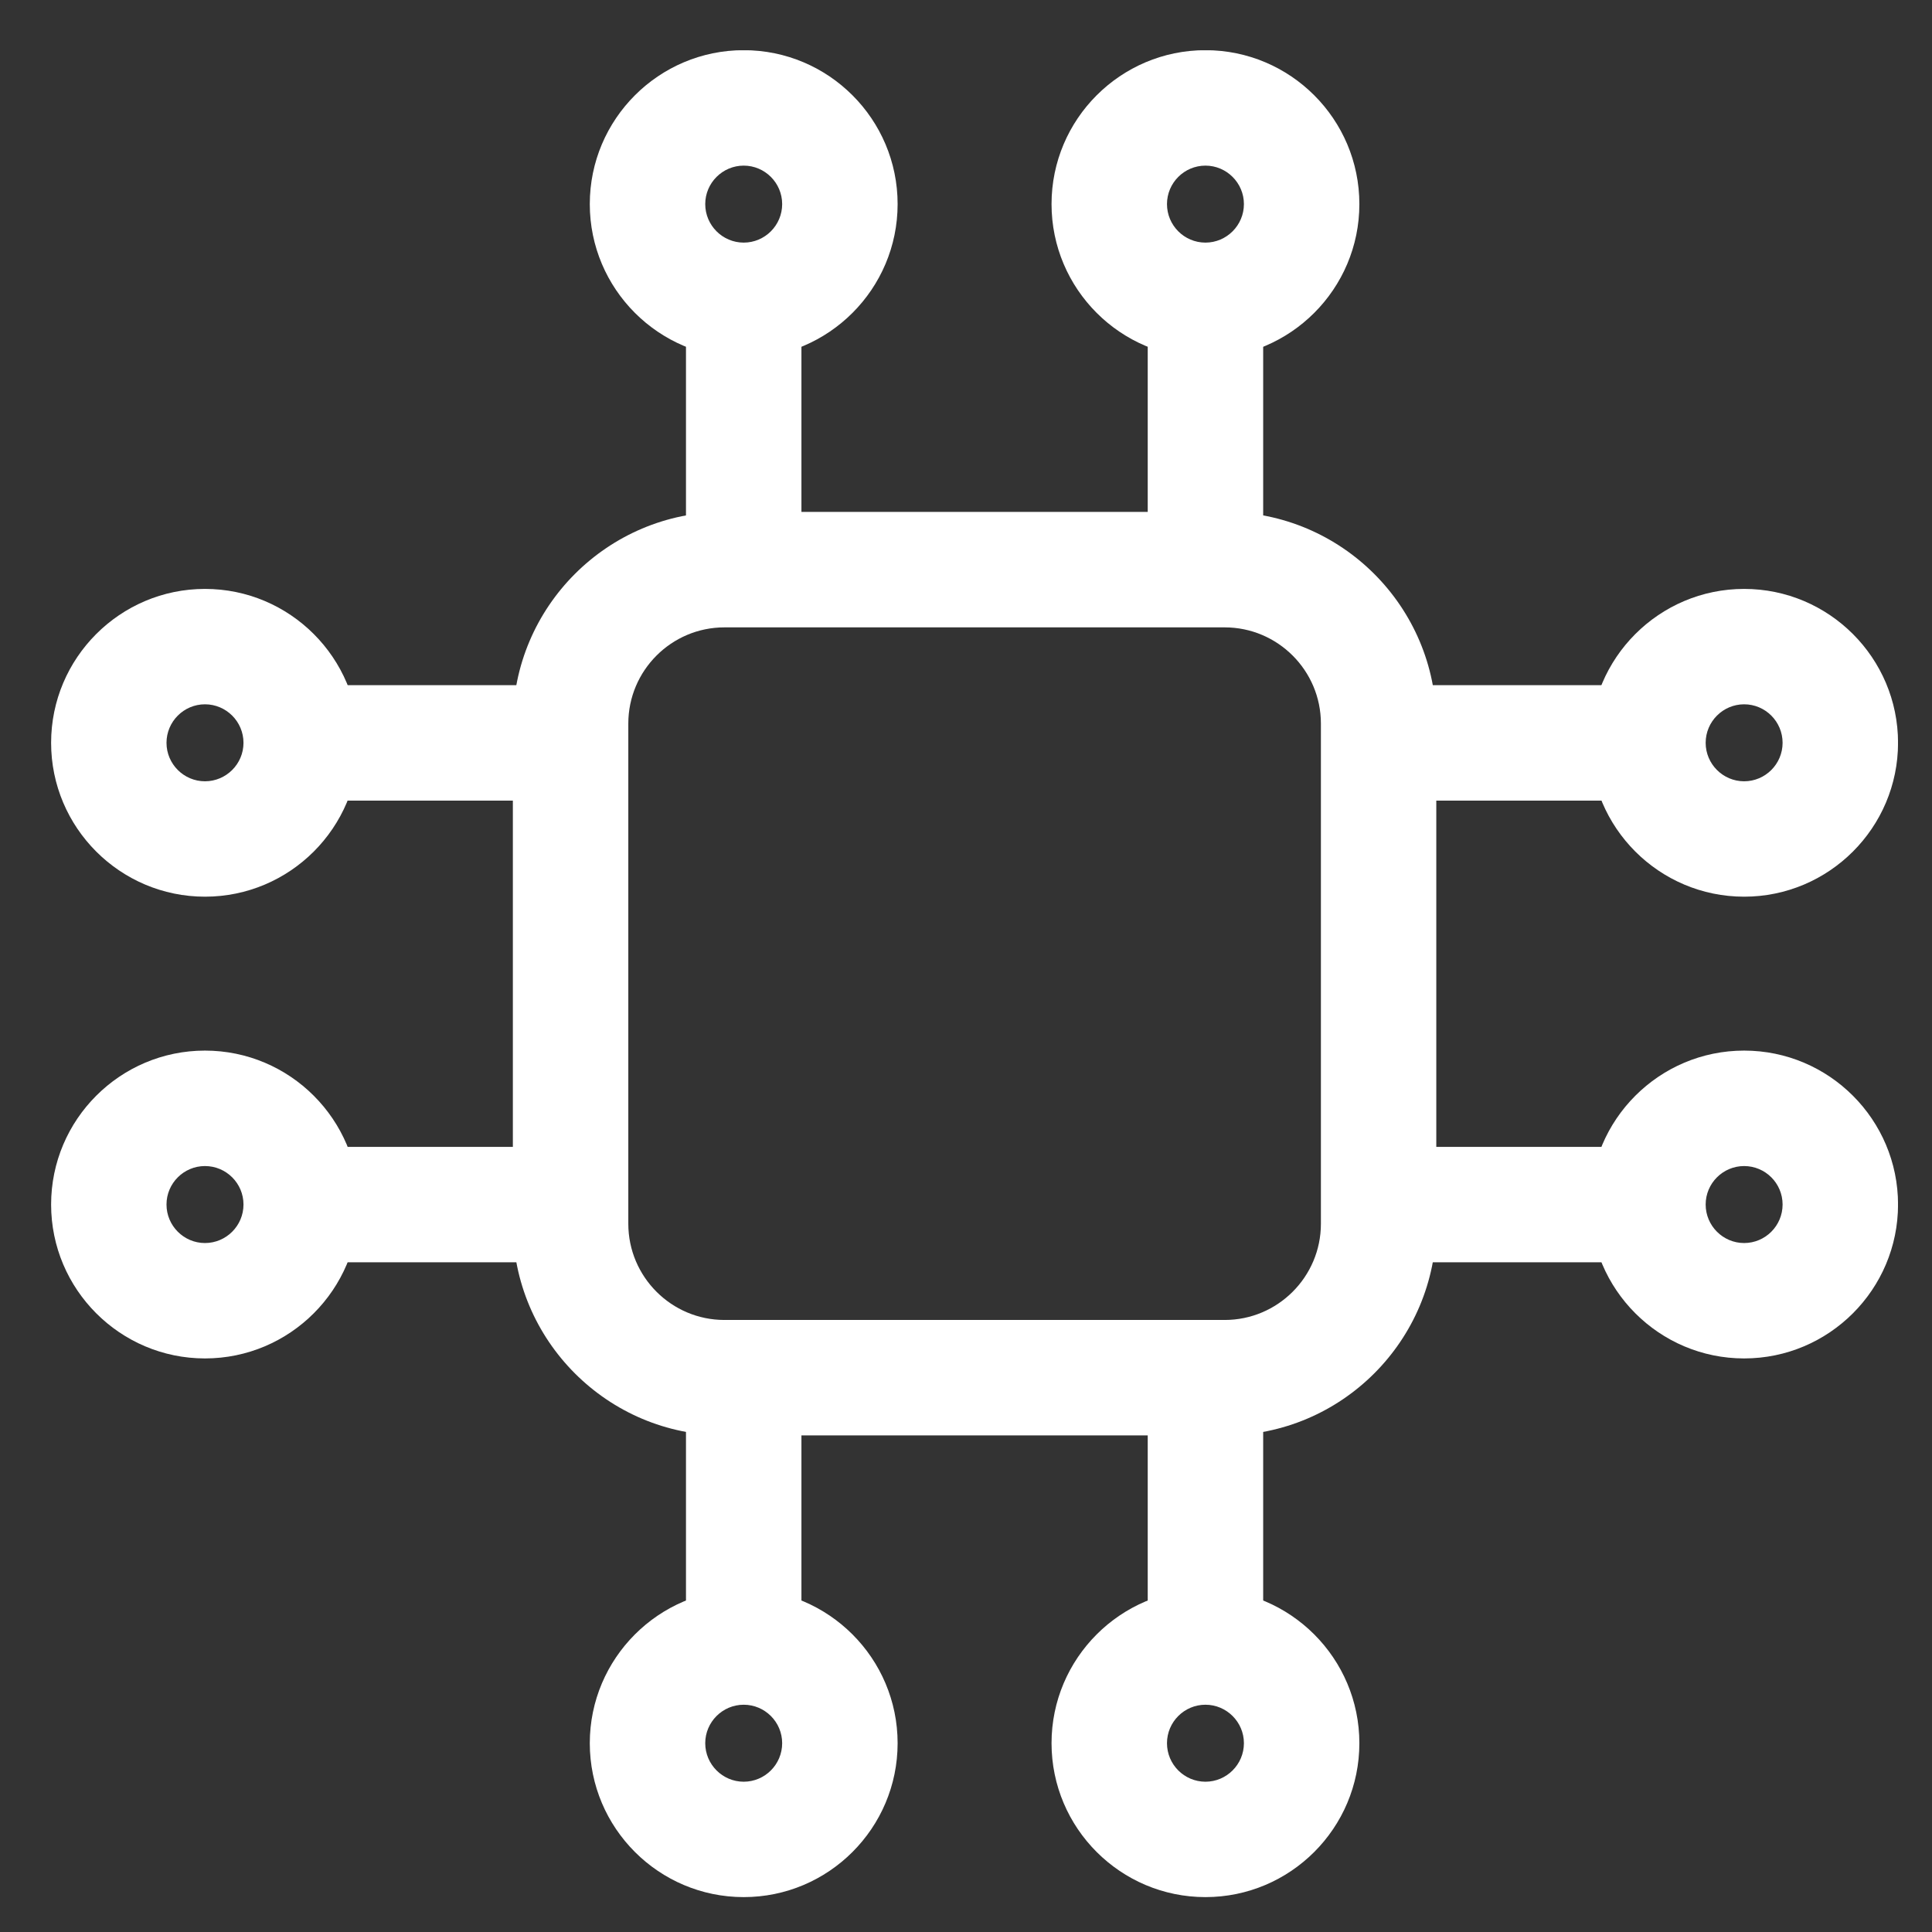
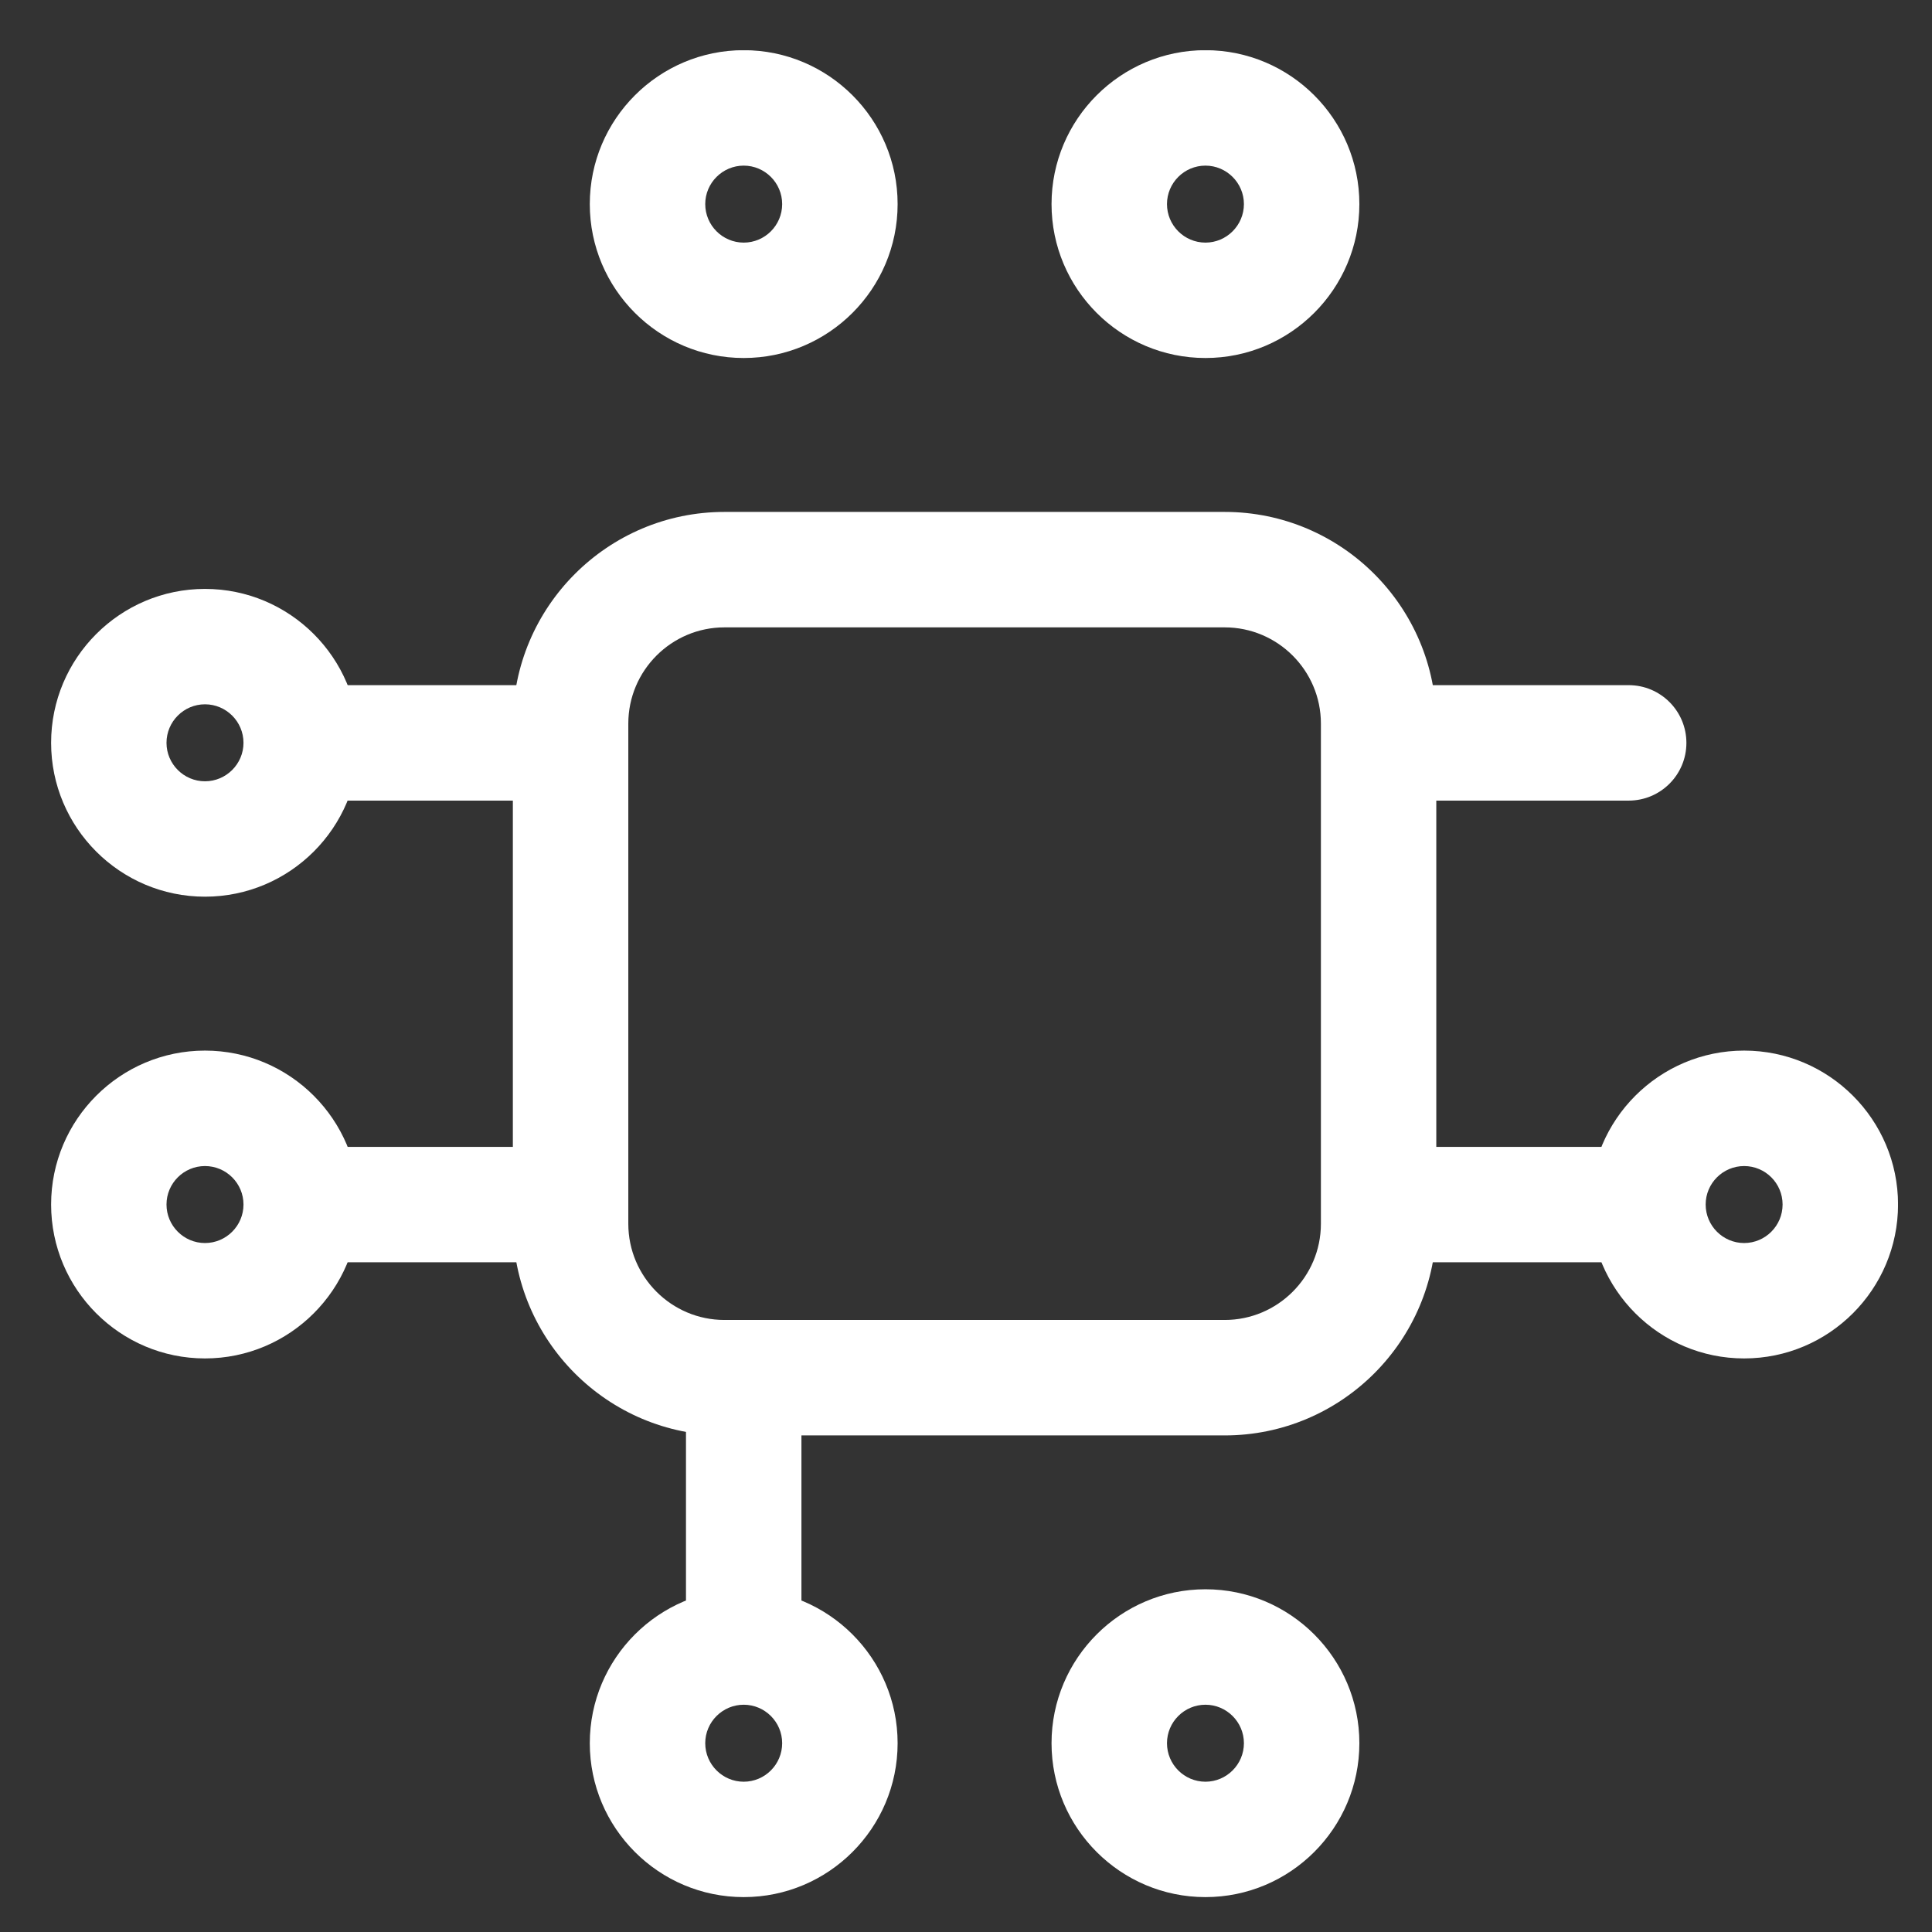
<svg xmlns="http://www.w3.org/2000/svg" width="33" height="33" viewBox="0 0 33 33" fill="none">
  <rect x="0" y="0" width="33" height="33" fill="#333333" stroke="none" />
  <g clip-path="url(#clip0_370_8233)">
    <g clip-path="url(#clip1_370_8233)">
      <g clip-path="url(#clip2_370_8233)">
        <path d="M20.919 24.518H12.374C10.38 24.518 8.76 22.897 8.76 20.903V12.359C8.76 10.365 10.38 8.744 12.374 8.744H20.919C22.913 8.744 24.533 10.365 24.533 12.359V20.903C24.533 22.897 22.913 24.518 20.919 24.518ZM12.374 10.716C11.469 10.716 10.732 11.453 10.732 12.359V20.903C10.732 21.809 11.469 22.546 12.374 22.546H20.919C21.824 22.546 22.562 21.809 22.562 20.903V12.359C22.562 11.453 21.824 10.716 20.919 10.716H12.374Z" fill="white" />
-         <path d="M20.59 28.79C20.046 28.79 19.604 28.348 19.604 27.804V23.861C19.604 23.317 20.046 22.875 20.59 22.875C21.134 22.875 21.576 23.317 21.576 23.861V27.804C21.576 28.348 21.134 28.79 20.59 28.79Z" fill="white" />
        <path d="M20.59 32.404C19.14 32.404 17.961 31.225 17.961 29.775C17.961 28.326 19.14 27.146 20.59 27.146C22.04 27.146 23.219 28.326 23.219 29.775C23.219 31.225 22.04 32.404 20.59 32.404ZM20.59 29.118C20.228 29.118 19.933 29.413 19.933 29.775C19.933 30.138 20.228 30.433 20.59 30.433C20.951 30.433 21.247 30.138 21.247 29.775C21.247 29.413 20.951 29.118 20.59 29.118Z" fill="white" />
        <path d="M12.703 28.79C12.159 28.79 11.717 28.348 11.717 27.804V23.861C11.717 23.317 12.159 22.875 12.703 22.875C13.247 22.875 13.689 23.317 13.689 23.861V27.804C13.689 28.348 13.247 28.79 12.703 28.79Z" fill="white" />
        <path d="M12.703 32.404C11.253 32.404 10.074 31.225 10.074 29.775C10.074 28.326 11.253 27.146 12.703 27.146C14.153 27.146 15.332 28.326 15.332 29.775C15.332 31.225 14.153 32.404 12.703 32.404ZM12.703 29.118C12.342 29.118 12.046 29.413 12.046 29.775C12.046 30.138 12.342 30.433 12.703 30.433C13.065 30.433 13.36 30.138 13.36 29.775C13.36 29.413 13.065 29.118 12.703 29.118Z" fill="white" />
-         <path d="M12.703 10.388C12.159 10.388 11.717 9.946 11.717 9.402V5.458C11.717 4.914 12.159 4.473 12.703 4.473C13.247 4.473 13.689 4.914 13.689 5.458V9.402C13.689 9.946 13.247 10.388 12.703 10.388Z" fill="white" />
        <path d="M12.703 6.115C11.253 6.115 10.074 4.936 10.074 3.486C10.074 2.036 11.253 0.857 12.703 0.857C14.153 0.857 15.332 2.036 15.332 3.486C15.332 4.936 14.153 6.115 12.703 6.115ZM12.703 2.829C12.342 2.829 12.046 3.124 12.046 3.486C12.046 3.849 12.342 4.144 12.703 4.144C13.065 4.144 13.36 3.849 13.36 3.486C13.36 3.124 13.065 2.829 12.703 2.829Z" fill="white" />
-         <path d="M20.59 10.388C20.046 10.388 19.604 9.946 19.604 9.402V5.458C19.604 4.914 20.046 4.473 20.59 4.473C21.134 4.473 21.576 4.914 21.576 5.458V9.402C21.576 9.946 21.134 10.388 20.59 10.388Z" fill="white" />
        <path d="M20.59 6.115C19.14 6.115 17.961 4.936 17.961 3.486C17.961 2.036 19.14 0.857 20.59 0.857C22.04 0.857 23.219 2.036 23.219 3.486C23.219 4.936 22.04 6.115 20.59 6.115ZM20.59 2.829C20.228 2.829 19.933 3.124 19.933 3.486C19.933 3.849 20.228 4.144 20.59 4.144C20.951 4.144 21.247 3.849 21.247 3.486C21.247 3.124 20.951 2.829 20.59 2.829Z" fill="white" />
        <path d="M9.417 21.561H5.474C4.929 21.561 4.488 21.12 4.488 20.576C4.488 20.032 4.929 19.59 5.474 19.59H9.417C9.961 19.59 10.403 20.032 10.403 20.576C10.403 21.12 9.961 21.561 9.417 21.561Z" fill="white" />
        <path d="M3.501 23.203C2.052 23.203 0.873 22.024 0.873 20.574C0.873 19.124 2.052 17.945 3.501 17.945C4.951 17.945 6.13 19.124 6.13 20.574C6.13 22.024 4.951 23.203 3.501 23.203ZM3.501 19.917C3.14 19.917 2.844 20.211 2.844 20.574C2.844 20.937 3.14 21.232 3.501 21.232C3.863 21.232 4.159 20.937 4.159 20.574C4.159 20.211 3.863 19.917 3.501 19.917Z" fill="white" />
        <path d="M9.417 13.675H5.474C4.929 13.675 4.488 13.233 4.488 12.689C4.488 12.145 4.929 11.703 5.474 11.703H9.417C9.961 11.703 10.403 12.145 10.403 12.689C10.403 13.233 9.961 13.675 9.417 13.675Z" fill="white" />
        <path d="M3.501 15.316C2.052 15.316 0.873 14.137 0.873 12.688C0.873 11.238 2.052 10.059 3.501 10.059C4.951 10.059 6.13 11.238 6.13 12.688C6.13 14.137 4.951 15.316 3.501 15.316ZM3.501 12.03C3.14 12.03 2.844 12.325 2.844 12.688C2.844 13.05 3.14 13.345 3.501 13.345C3.863 13.345 4.159 13.05 4.159 12.688C4.159 12.325 3.863 12.03 3.501 12.03Z" fill="white" />
        <path d="M27.819 13.675H23.876C23.332 13.675 22.89 13.233 22.89 12.689C22.89 12.145 23.332 11.703 23.876 11.703H27.819C28.364 11.703 28.805 12.145 28.805 12.689C28.805 13.233 28.364 13.675 27.819 13.675Z" fill="white" />
-         <path d="M29.791 15.316C28.341 15.316 27.162 14.137 27.162 12.688C27.162 11.238 28.341 10.059 29.791 10.059C31.241 10.059 32.42 11.238 32.42 12.688C32.42 14.137 31.241 15.316 29.791 15.316ZM29.791 12.03C29.43 12.03 29.134 12.325 29.134 12.688C29.134 13.05 29.43 13.345 29.791 13.345C30.153 13.345 30.448 13.05 30.448 12.688C30.448 12.325 30.153 12.03 29.791 12.03Z" fill="white" />
        <path d="M27.819 21.561H23.876C23.332 21.561 22.89 21.12 22.89 20.576C22.89 20.032 23.332 19.59 23.876 19.59H27.819C28.364 19.59 28.805 20.032 28.805 20.576C28.805 21.12 28.364 21.561 27.819 21.561Z" fill="white" />
        <path d="M29.791 23.203C28.341 23.203 27.162 22.024 27.162 20.574C27.162 19.124 28.341 17.945 29.791 17.945C31.241 17.945 32.42 19.124 32.42 20.574C32.42 22.024 31.241 23.203 29.791 23.203ZM29.791 19.917C29.43 19.917 29.134 20.211 29.134 20.574C29.134 20.937 29.43 21.232 29.791 21.232C30.153 21.232 30.448 20.937 30.448 20.574C30.448 20.211 30.153 19.917 29.791 19.917Z" fill="white" />
      </g>
    </g>
  </g>
  <defs>
    <clipPath id="clip0_370_8233">
      <rect width="31.547" height="31.547" fill="white" transform="translate(0.872 0.859)" />
    </clipPath>
    <clipPath id="clip1_370_8233">
      <rect width="31.547" height="31.547" fill="white" transform="translate(0.872 0.859)" />
    </clipPath>
    <clipPath id="clip2_370_8233">
      <rect width="31.547" height="31.547" fill="white" transform="translate(0.872 0.859)" />
    </clipPath>
  </defs>
</svg>